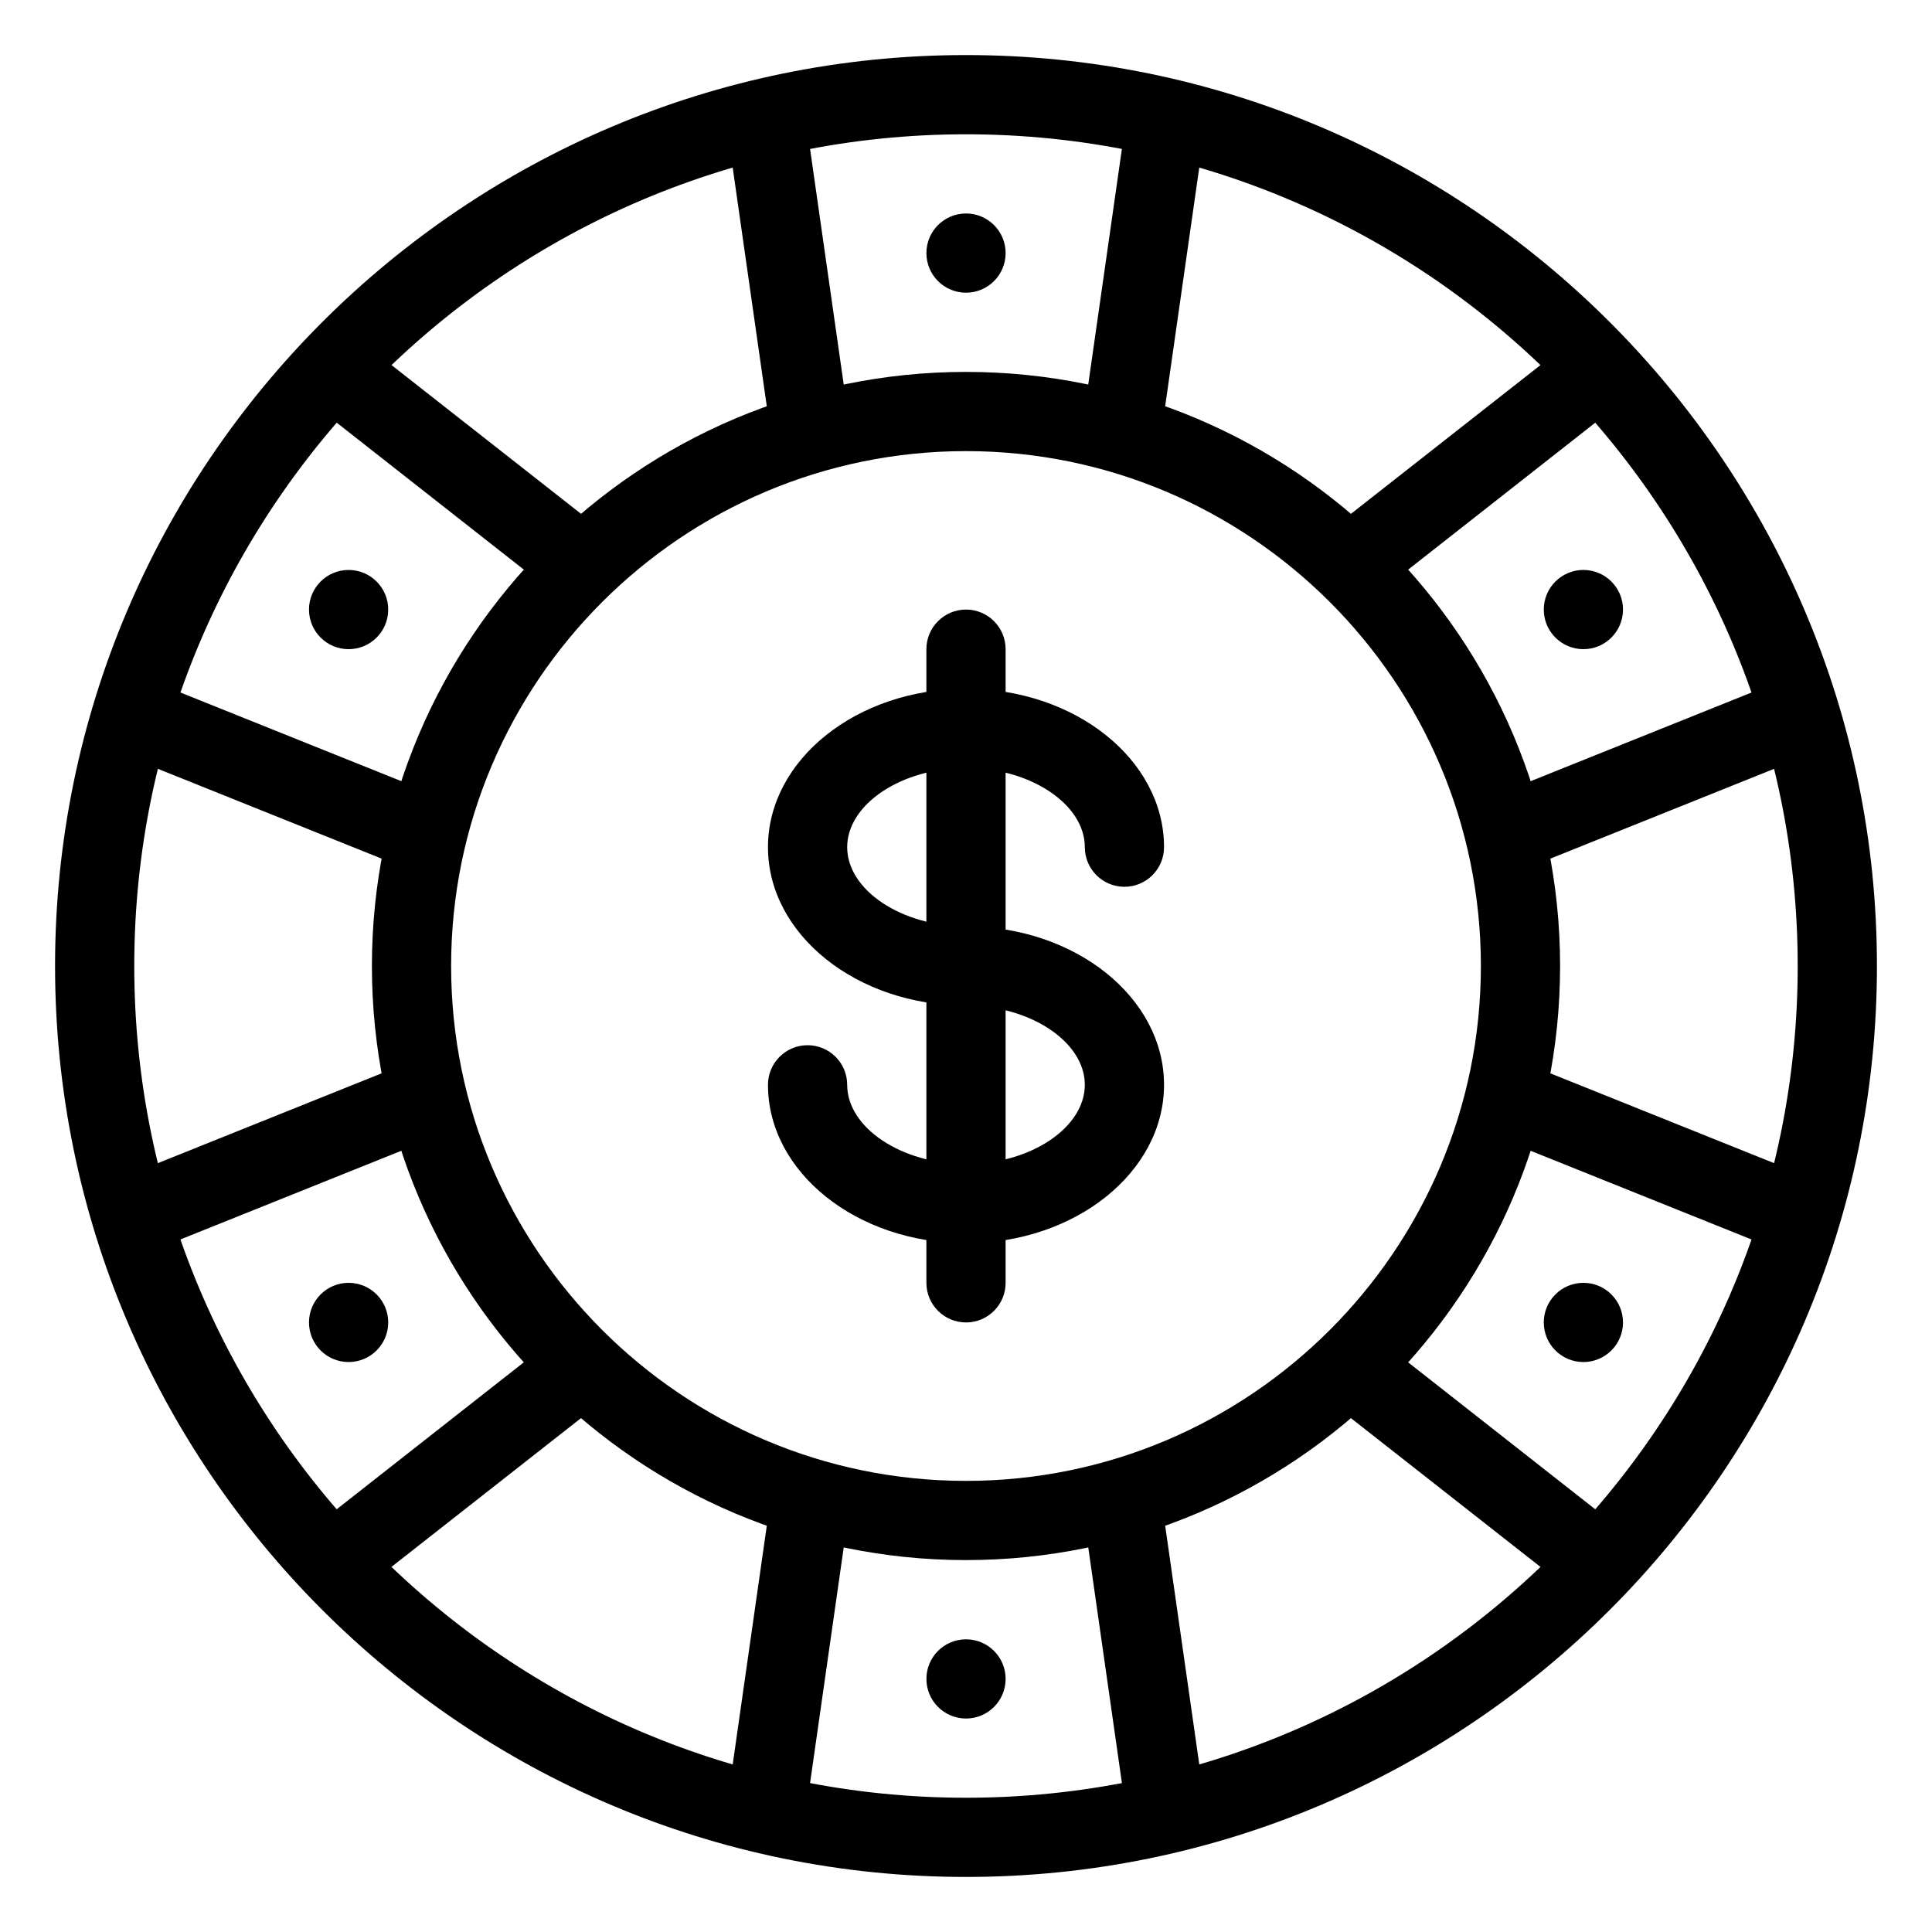
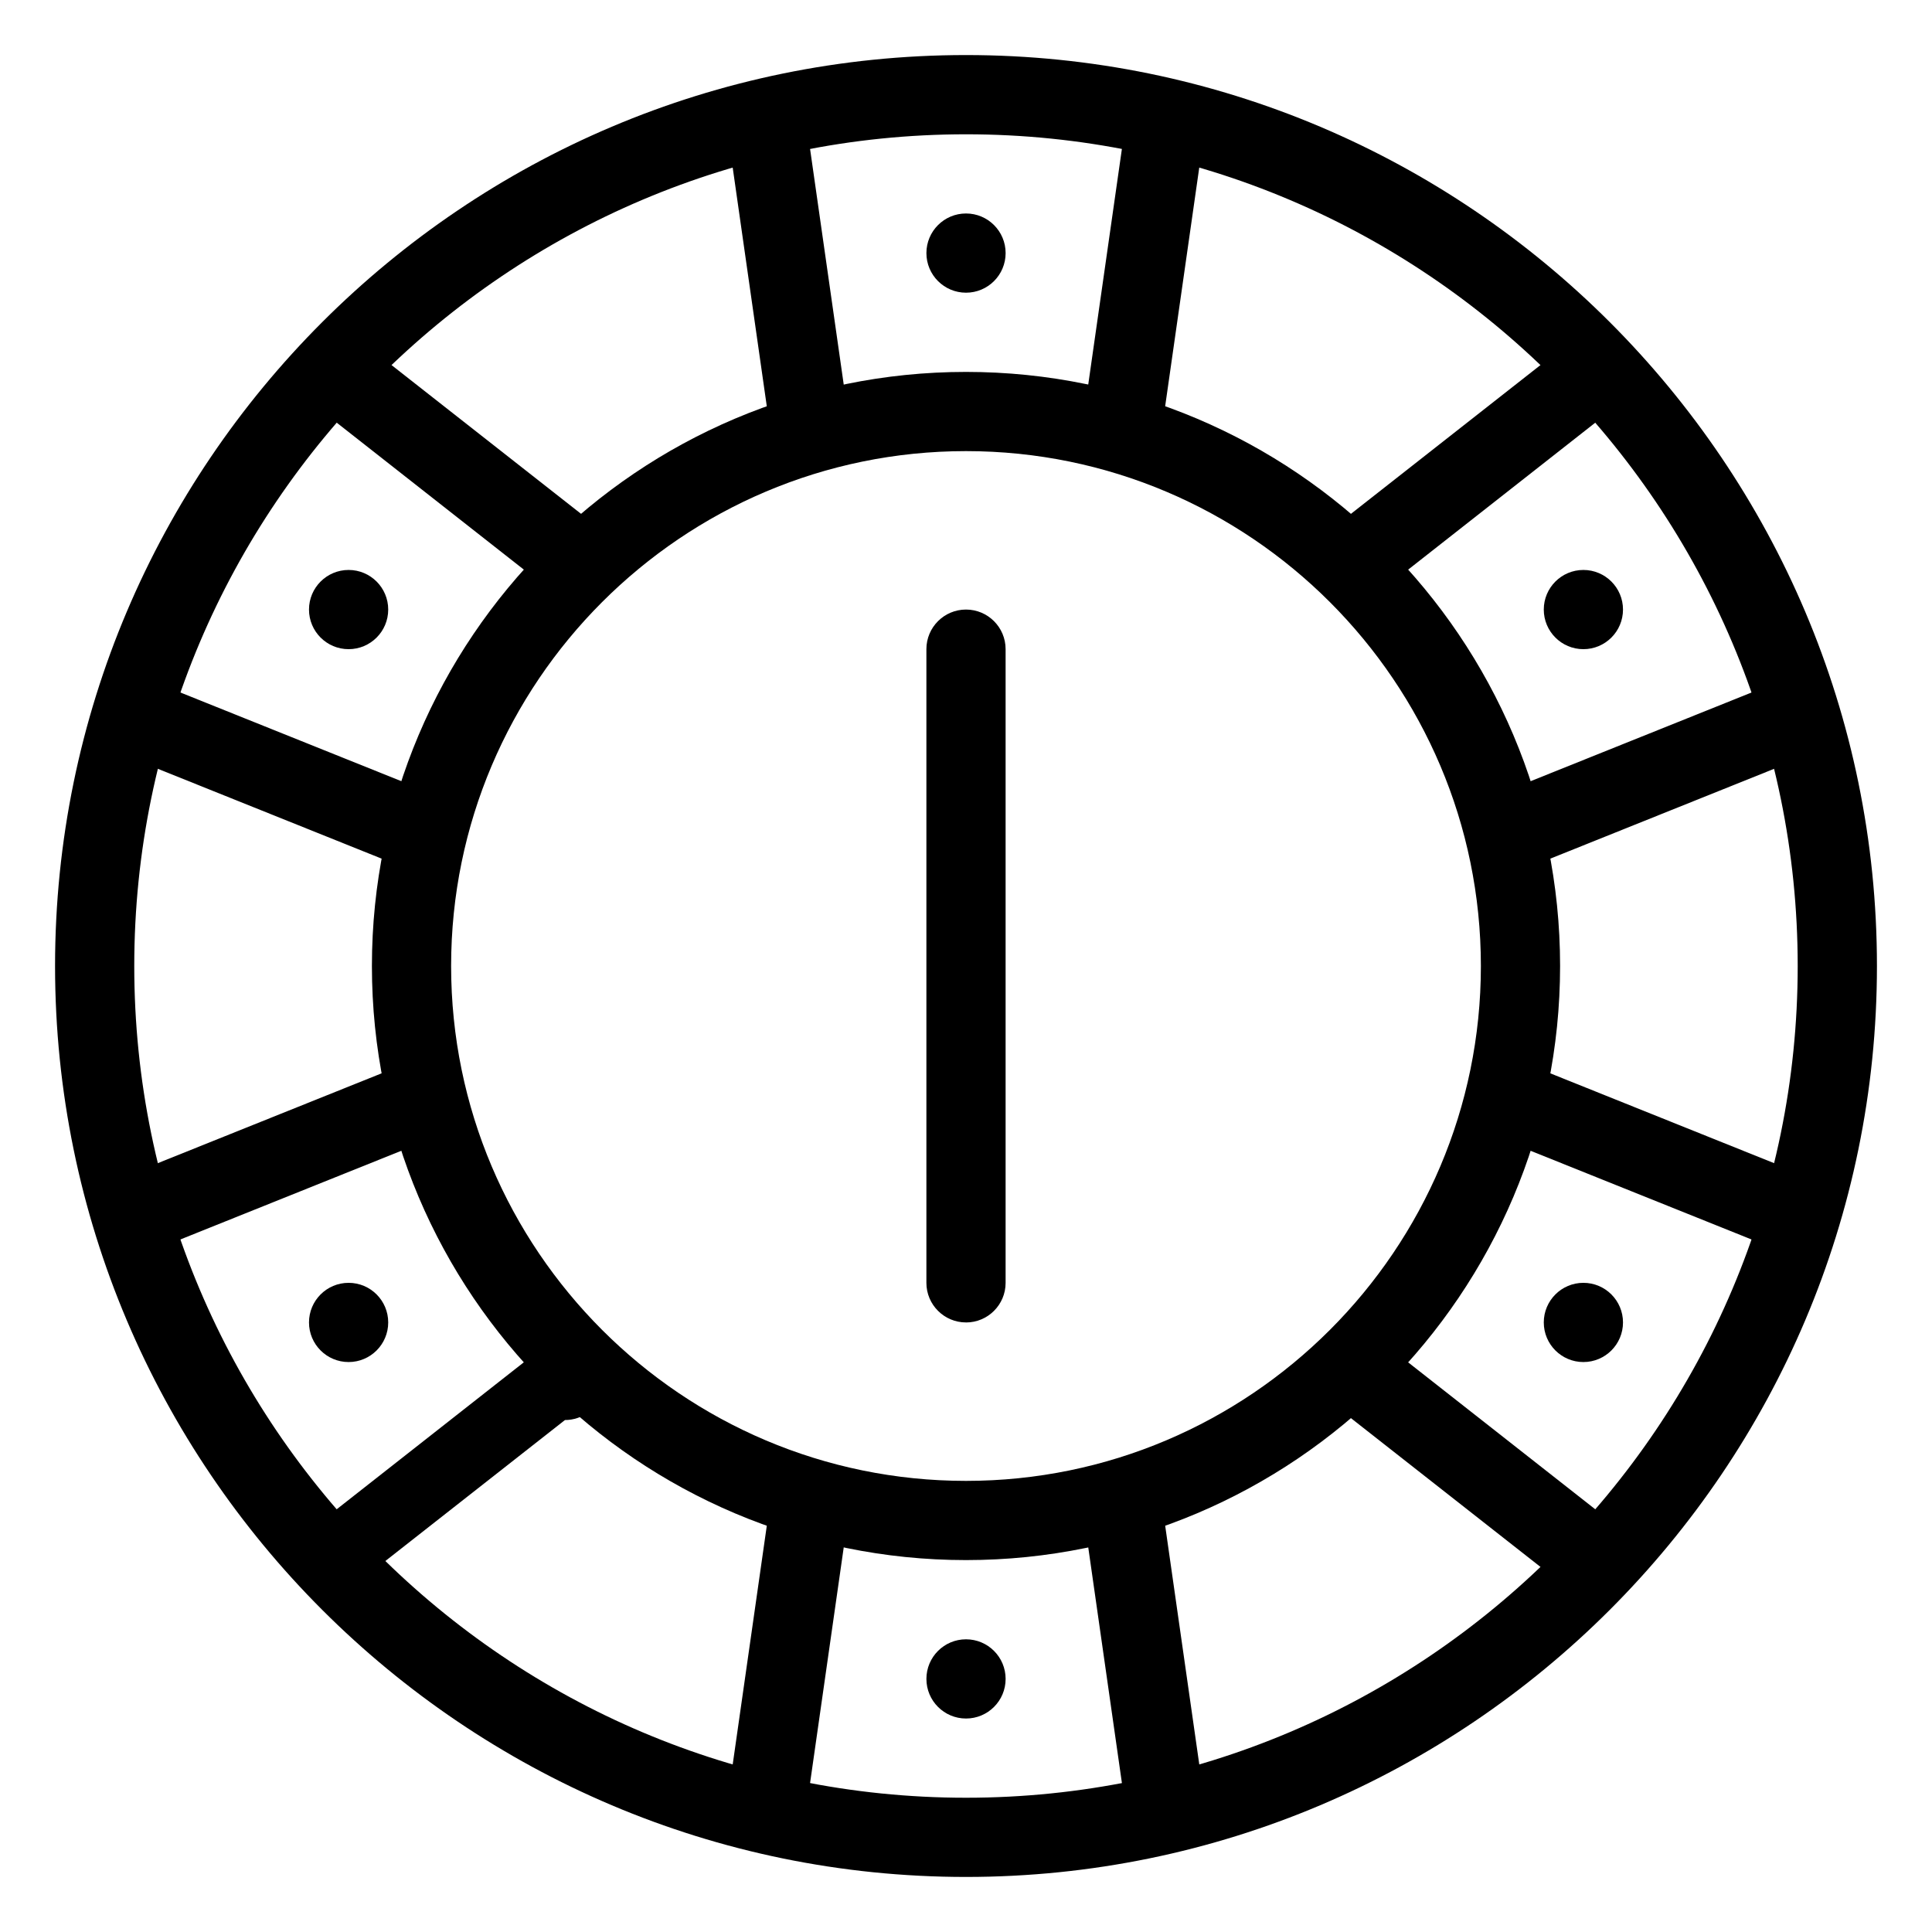
<svg xmlns="http://www.w3.org/2000/svg" fill="#000000" width="800px" height="800px" version="1.1" viewBox="144 144 512 512">
  <g>
    <path d="m400 641.41c-133.11 0-241.41-108.3-241.41-241.41 0-133.11 108.3-241.41 241.41-241.41 133.11 0 241.41 108.3 241.41 241.41 0 133.11-108.3 241.41-241.41 241.41zm0-461.82c-121.55 0-220.42 98.871-220.42 220.42 0 121.54 98.871 220.41 220.42 220.41 121.54 0 220.41-98.871 220.41-220.41 0-121.55-98.871-220.42-220.41-220.42z" />
    <path d="m400 557.44c-86.824 0-157.44-70.617-157.44-157.44 0-86.82 70.617-157.44 157.44-157.44s157.44 70.617 157.44 157.44c-0.004 86.82-70.621 157.44-157.44 157.44zm0-293.89c-75.234 0-136.45 61.211-136.45 136.45 0 75.234 61.211 136.45 136.45 136.45 75.234 0 136.45-61.211 136.45-136.45-0.004-75.238-61.215-136.45-136.45-136.45z" />
    <path d="m357.99 263.55c-5.121 0-9.613-3.777-10.371-9.004l-10.496-73.473c-0.816-5.754 3.172-11.066 8.926-11.883 5.606-0.883 11.02 3.148 11.859 8.902l10.496 73.473c0.82 5.731-3.168 11.062-8.922 11.883-0.484 0.078-1.008 0.102-1.492 0.102z" />
    <path d="m442 263.55c-0.484 0-1.008-0.02-1.492-0.105-5.731-0.82-9.742-6.129-8.922-11.883l10.496-73.473c0.82-5.75 6.191-9.805 11.859-8.902 5.731 0.82 9.742 6.129 8.922 11.883l-10.496 73.473c-0.754 5.231-5.246 9.008-10.367 9.008z" />
    <path d="m347.54 630.91c-0.484 0-1.008-0.02-1.492-0.105-5.731-0.82-9.742-6.129-8.922-11.883l10.496-73.473c0.82-5.731 6.215-9.719 11.859-8.902 5.731 0.82 9.742 6.129 8.922 11.883l-10.496 73.473c-0.754 5.231-5.246 9.008-10.367 9.008z" />
    <path d="m452.46 630.91c-5.121 0-9.613-3.777-10.371-9.004l-10.496-73.473c-0.82-5.731 3.168-11.062 8.922-11.883 5.562-0.797 11.02 3.168 11.859 8.902l10.496 73.473c0.82 5.731-3.168 11.062-8.922 11.883-0.48 0.082-1.004 0.102-1.488 0.102z" />
    <path d="m251.75 373.38c-1.324 0-2.625-0.23-3.926-0.754l-68.875-27.648c-5.375-2.164-7.977-8.27-5.816-13.645 2.164-5.394 8.25-8.039 13.645-5.836l68.875 27.648c5.375 2.164 7.977 8.27 5.816 13.645-1.637 4.094-5.562 6.59-9.719 6.59z" />
    <path d="m293.74 300.66c-2.266 0-4.555-0.734-6.488-2.227l-58.379-45.844c-4.574-3.57-5.352-10.16-1.785-14.738 3.59-4.578 10.18-5.352 14.738-1.762l58.379 45.824c4.578 3.57 5.352 10.16 1.785 14.738-2.078 2.644-5.164 4.008-8.25 4.008z" />
    <path d="m564.66 566.15c-2.266 0-4.555-0.734-6.488-2.246l-58.379-45.824c-4.578-3.57-5.352-10.16-1.785-14.738 3.609-4.578 10.203-5.332 14.738-1.785l58.379 45.848c4.578 3.57 5.352 10.16 1.785 14.738-2.059 2.641-5.164 4.008-8.25 4.008z" />
    <path d="m617.14 475.25c-1.324 0-2.625-0.23-3.926-0.754l-68.875-27.648c-5.375-2.164-7.977-8.27-5.816-13.645 2.164-5.394 8.27-7.996 13.645-5.836l68.875 27.648c5.375 2.164 7.977 8.27 5.816 13.645-1.637 4.094-5.562 6.59-9.719 6.59z" />
-     <path d="m235.34 566.15c-3.086 0-6.191-1.363-8.27-4.008-3.57-4.555-2.793-11.148 1.785-14.738l58.379-45.848c4.535-3.57 11.125-2.812 14.738 1.785 3.57 4.555 2.793 11.148-1.785 14.738l-58.379 45.824c-1.914 1.508-4.18 2.246-6.469 2.246z" />
+     <path d="m235.34 566.15c-3.086 0-6.191-1.363-8.27-4.008-3.57-4.555-2.793-11.148 1.785-14.738l58.379-45.848c4.535-3.57 11.125-2.812 14.738 1.785 3.57 4.555 2.793 11.148-1.785 14.738c-1.914 1.508-4.18 2.246-6.469 2.246z" />
    <path d="m182.86 475.25c-4.156 0-8.102-2.5-9.742-6.59-2.164-5.375 0.441-11.484 5.816-13.645l68.875-27.648c5.394-2.164 11.504 0.441 13.645 5.836 2.164 5.375-0.441 11.484-5.816 13.645l-68.875 27.648c-1.277 0.523-2.578 0.754-3.902 0.754z" />
    <path d="m548.27 373.38c-4.156 0-8.102-2.5-9.742-6.59-2.164-5.375 0.441-11.484 5.816-13.645l68.875-27.648c5.414-2.184 11.504 0.441 13.645 5.836 2.164 5.375-0.441 11.484-5.816 13.645l-68.875 27.648c-1.277 0.523-2.602 0.754-3.902 0.754z" />
    <path d="m506.28 300.66c-3.086 0-6.191-1.363-8.27-4.008-3.57-4.555-2.793-11.148 1.785-14.738l58.379-45.824c4.535-3.59 11.125-2.812 14.738 1.762 3.57 4.555 2.793 11.148-1.785 14.738l-58.379 45.848c-1.934 1.488-4.203 2.223-6.469 2.223z" />
    <path d="m410.5 211.07c0 5.797-4.699 10.496-10.496 10.496s-10.496-4.699-10.496-10.496c0-5.797 4.699-10.496 10.496-10.496s10.496 4.699 10.496 10.496" />
    <path d="m410.5 588.93c0 5.797-4.699 10.496-10.496 10.496s-10.496-4.699-10.496-10.496 4.699-10.496 10.496-10.496 10.496 4.699 10.496 10.496" />
    <path d="m246.88 305.54c0 5.797-4.699 10.496-10.496 10.496s-10.496-4.699-10.496-10.496 4.699-10.496 10.496-10.496 10.496 4.699 10.496 10.496" />
    <path d="m574.11 494.46c0 5.797-4.699 10.496-10.496 10.496s-10.496-4.699-10.496-10.496c0-5.797 4.699-10.496 10.496-10.496s10.496 4.699 10.496 10.496" />
    <path d="m246.88 494.46c0 5.797-4.699 10.496-10.496 10.496s-10.496-4.699-10.496-10.496c0-5.797 4.699-10.496 10.496-10.496s10.496 4.699 10.496 10.496" />
    <path d="m574.11 305.54c0 5.797-4.699 10.496-10.496 10.496s-10.496-4.699-10.496-10.496 4.699-10.496 10.496-10.496 10.496 4.699 10.496 10.496" />
-     <path d="m400 473.47c-28.949 0-52.48-18.828-52.48-41.984 0-5.793 4.703-10.496 10.496-10.496s10.496 4.703 10.496 10.496c0 11.379 14.422 20.992 31.488 20.992s31.488-9.613 31.488-20.992c0-11.379-14.422-20.992-31.488-20.992-28.949 0-52.48-18.828-52.48-41.984 0-23.152 23.531-41.984 52.48-41.984s52.48 18.828 52.48 41.984c0 5.793-4.703 10.496-10.496 10.496s-10.496-4.703-10.496-10.496c0-11.379-14.422-20.992-31.488-20.992s-31.488 9.613-31.488 20.992c0 11.379 14.422 20.992 31.488 20.992 28.949 0 52.48 18.828 52.48 41.984 0 23.152-23.535 41.984-52.48 41.984z" />
    <path d="m400 494.46c-5.793 0-10.496-4.703-10.496-10.496v-167.93c0-5.793 4.703-10.496 10.496-10.496s10.496 4.703 10.496 10.496v167.94c0 5.793-4.703 10.492-10.496 10.492z" />
  </g>
</svg>